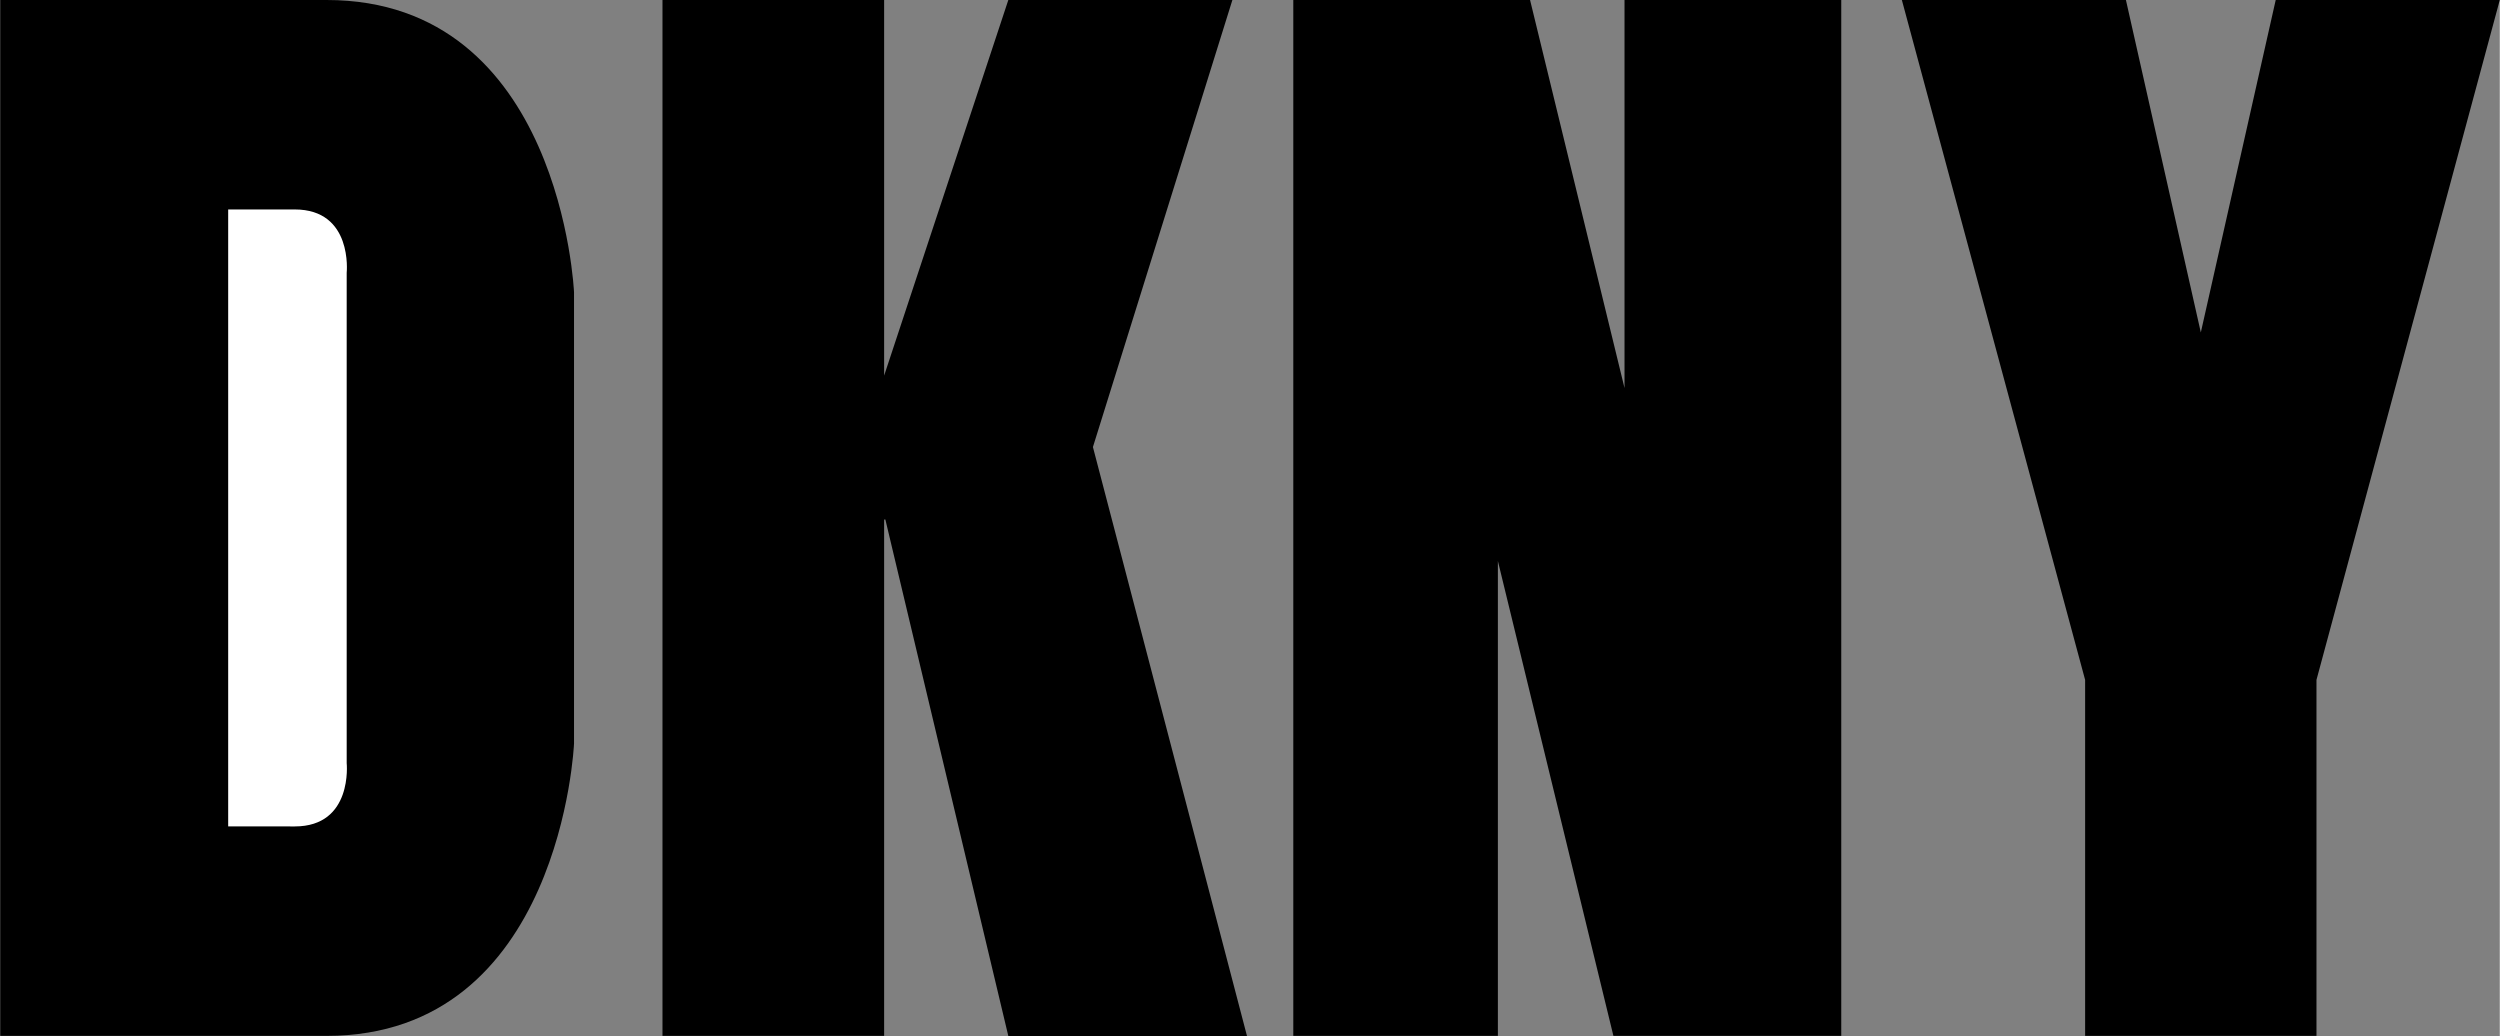
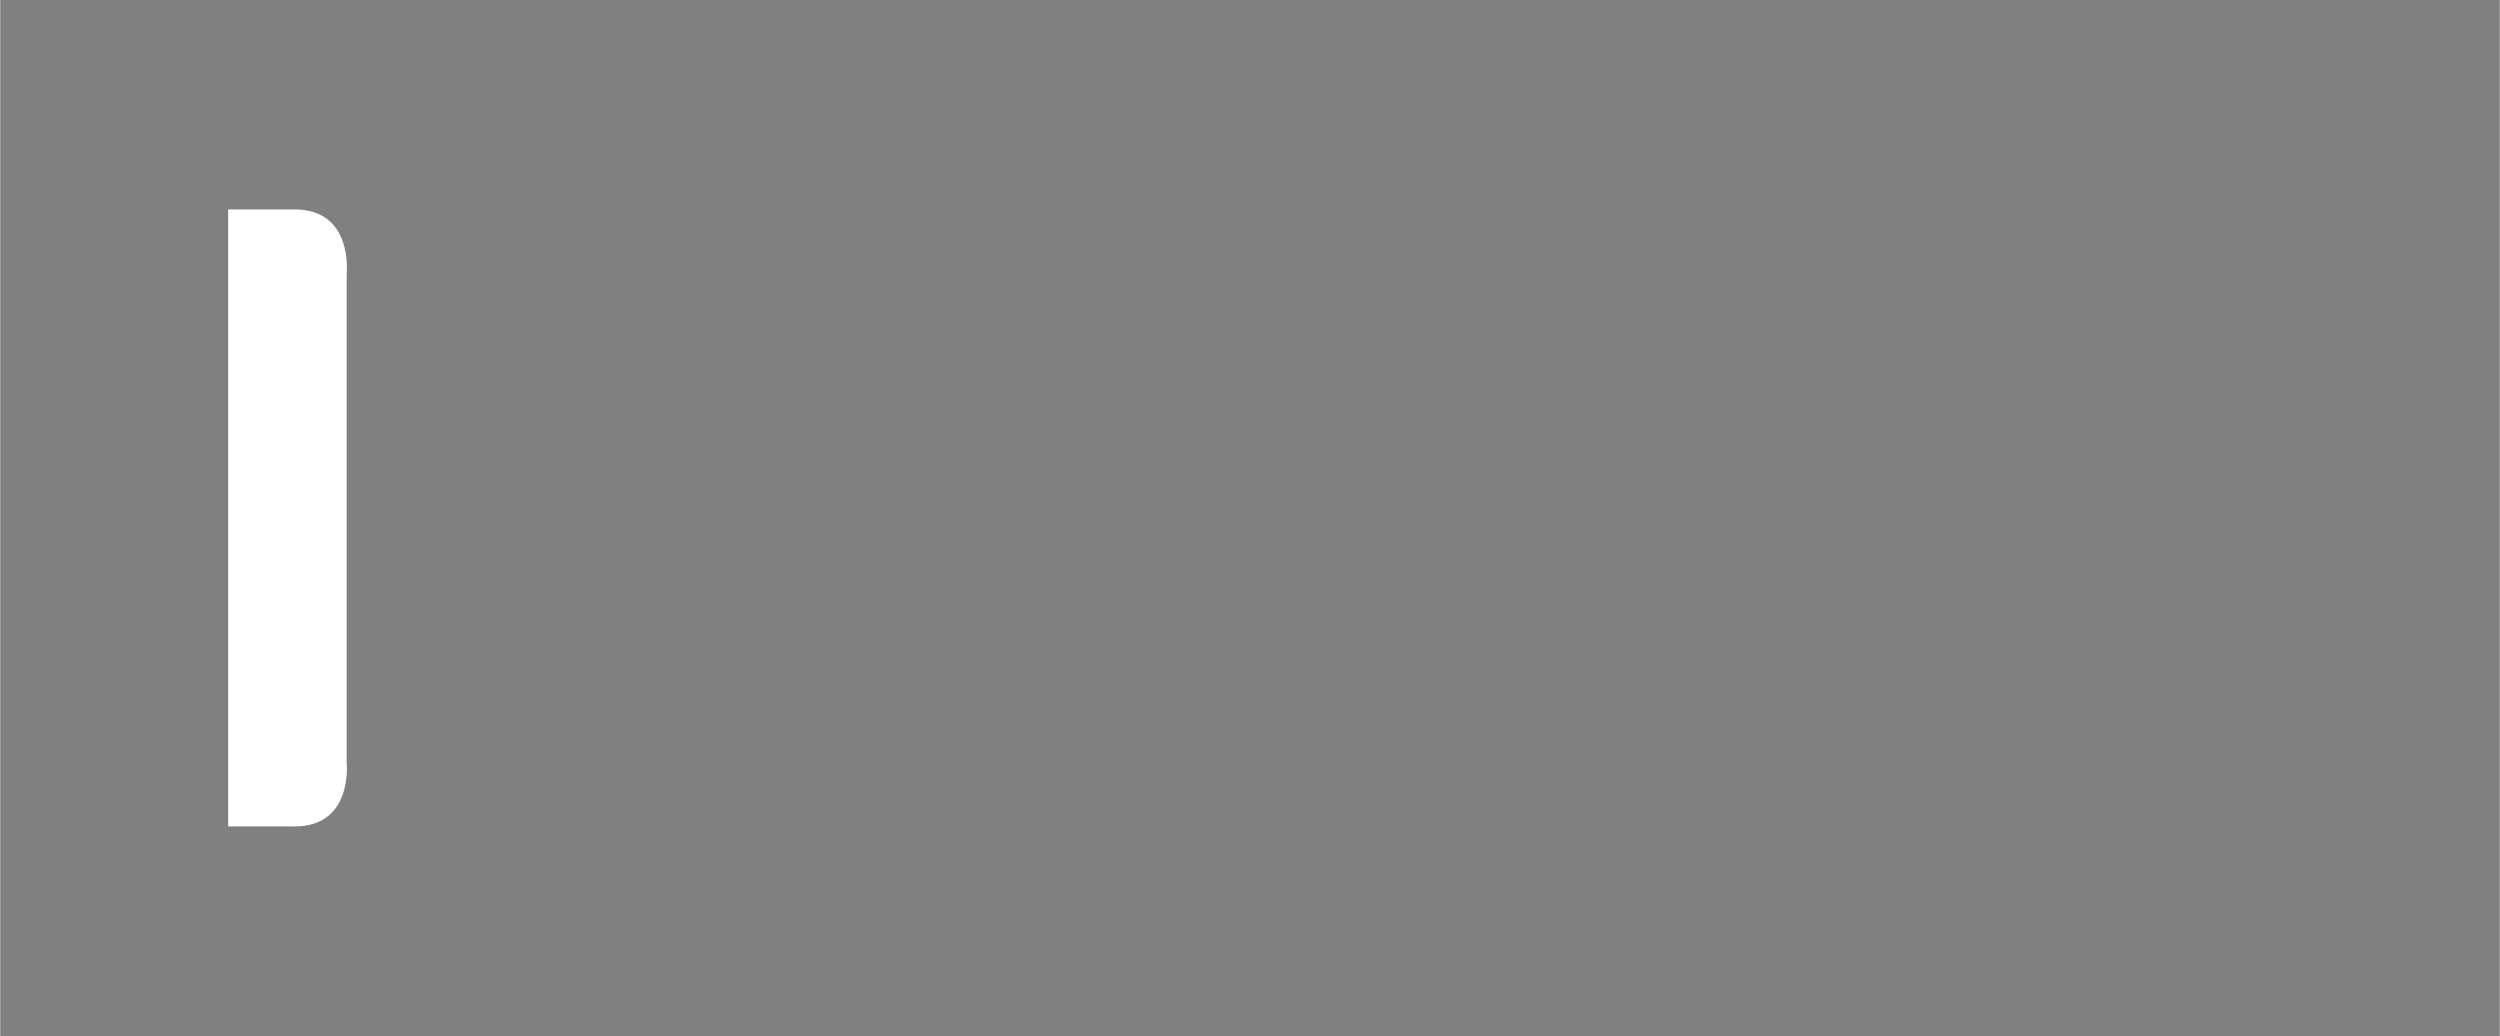
<svg xmlns="http://www.w3.org/2000/svg" width="2500" height="1036" viewBox="0 0 64.144 26.586">
  <rect x="0" y="0" width="64.144" height="26.586" fill="#808080" stroke="none" />
-   <path d="M25.87 26.586h6.125l-3.954-15.114L31.62 0h-5.75l-3.187 9.639V0h-5.688v26.583h5.688v-13.25h.032zM41.683 0v9.958L39.259 0h-6.076v26.583h5.25V14.396l2.965 12.187h5.847V0zM64.144 0h-5.75l-1.922 8.531L54.55 0H48.8l4.703 17.447v9.136h5.937v-9.136zM8.375 0H0v26.583h8.375c6.026 0 6.35-7.5 6.35-7.5V7.5S14.401 0 8.375 0z" />
-   <path d="M8.891 19.583s.167 1.625-1.333 1.625H5.85V5.375h1.708C9.058 5.375 8.891 7 8.891 7v12.583z" fill="#fff" />
+   <path d="M8.891 19.583s.167 1.625-1.333 1.625H5.85V5.375h1.708C9.058 5.375 8.891 7 8.891 7z" fill="#fff" />
</svg>